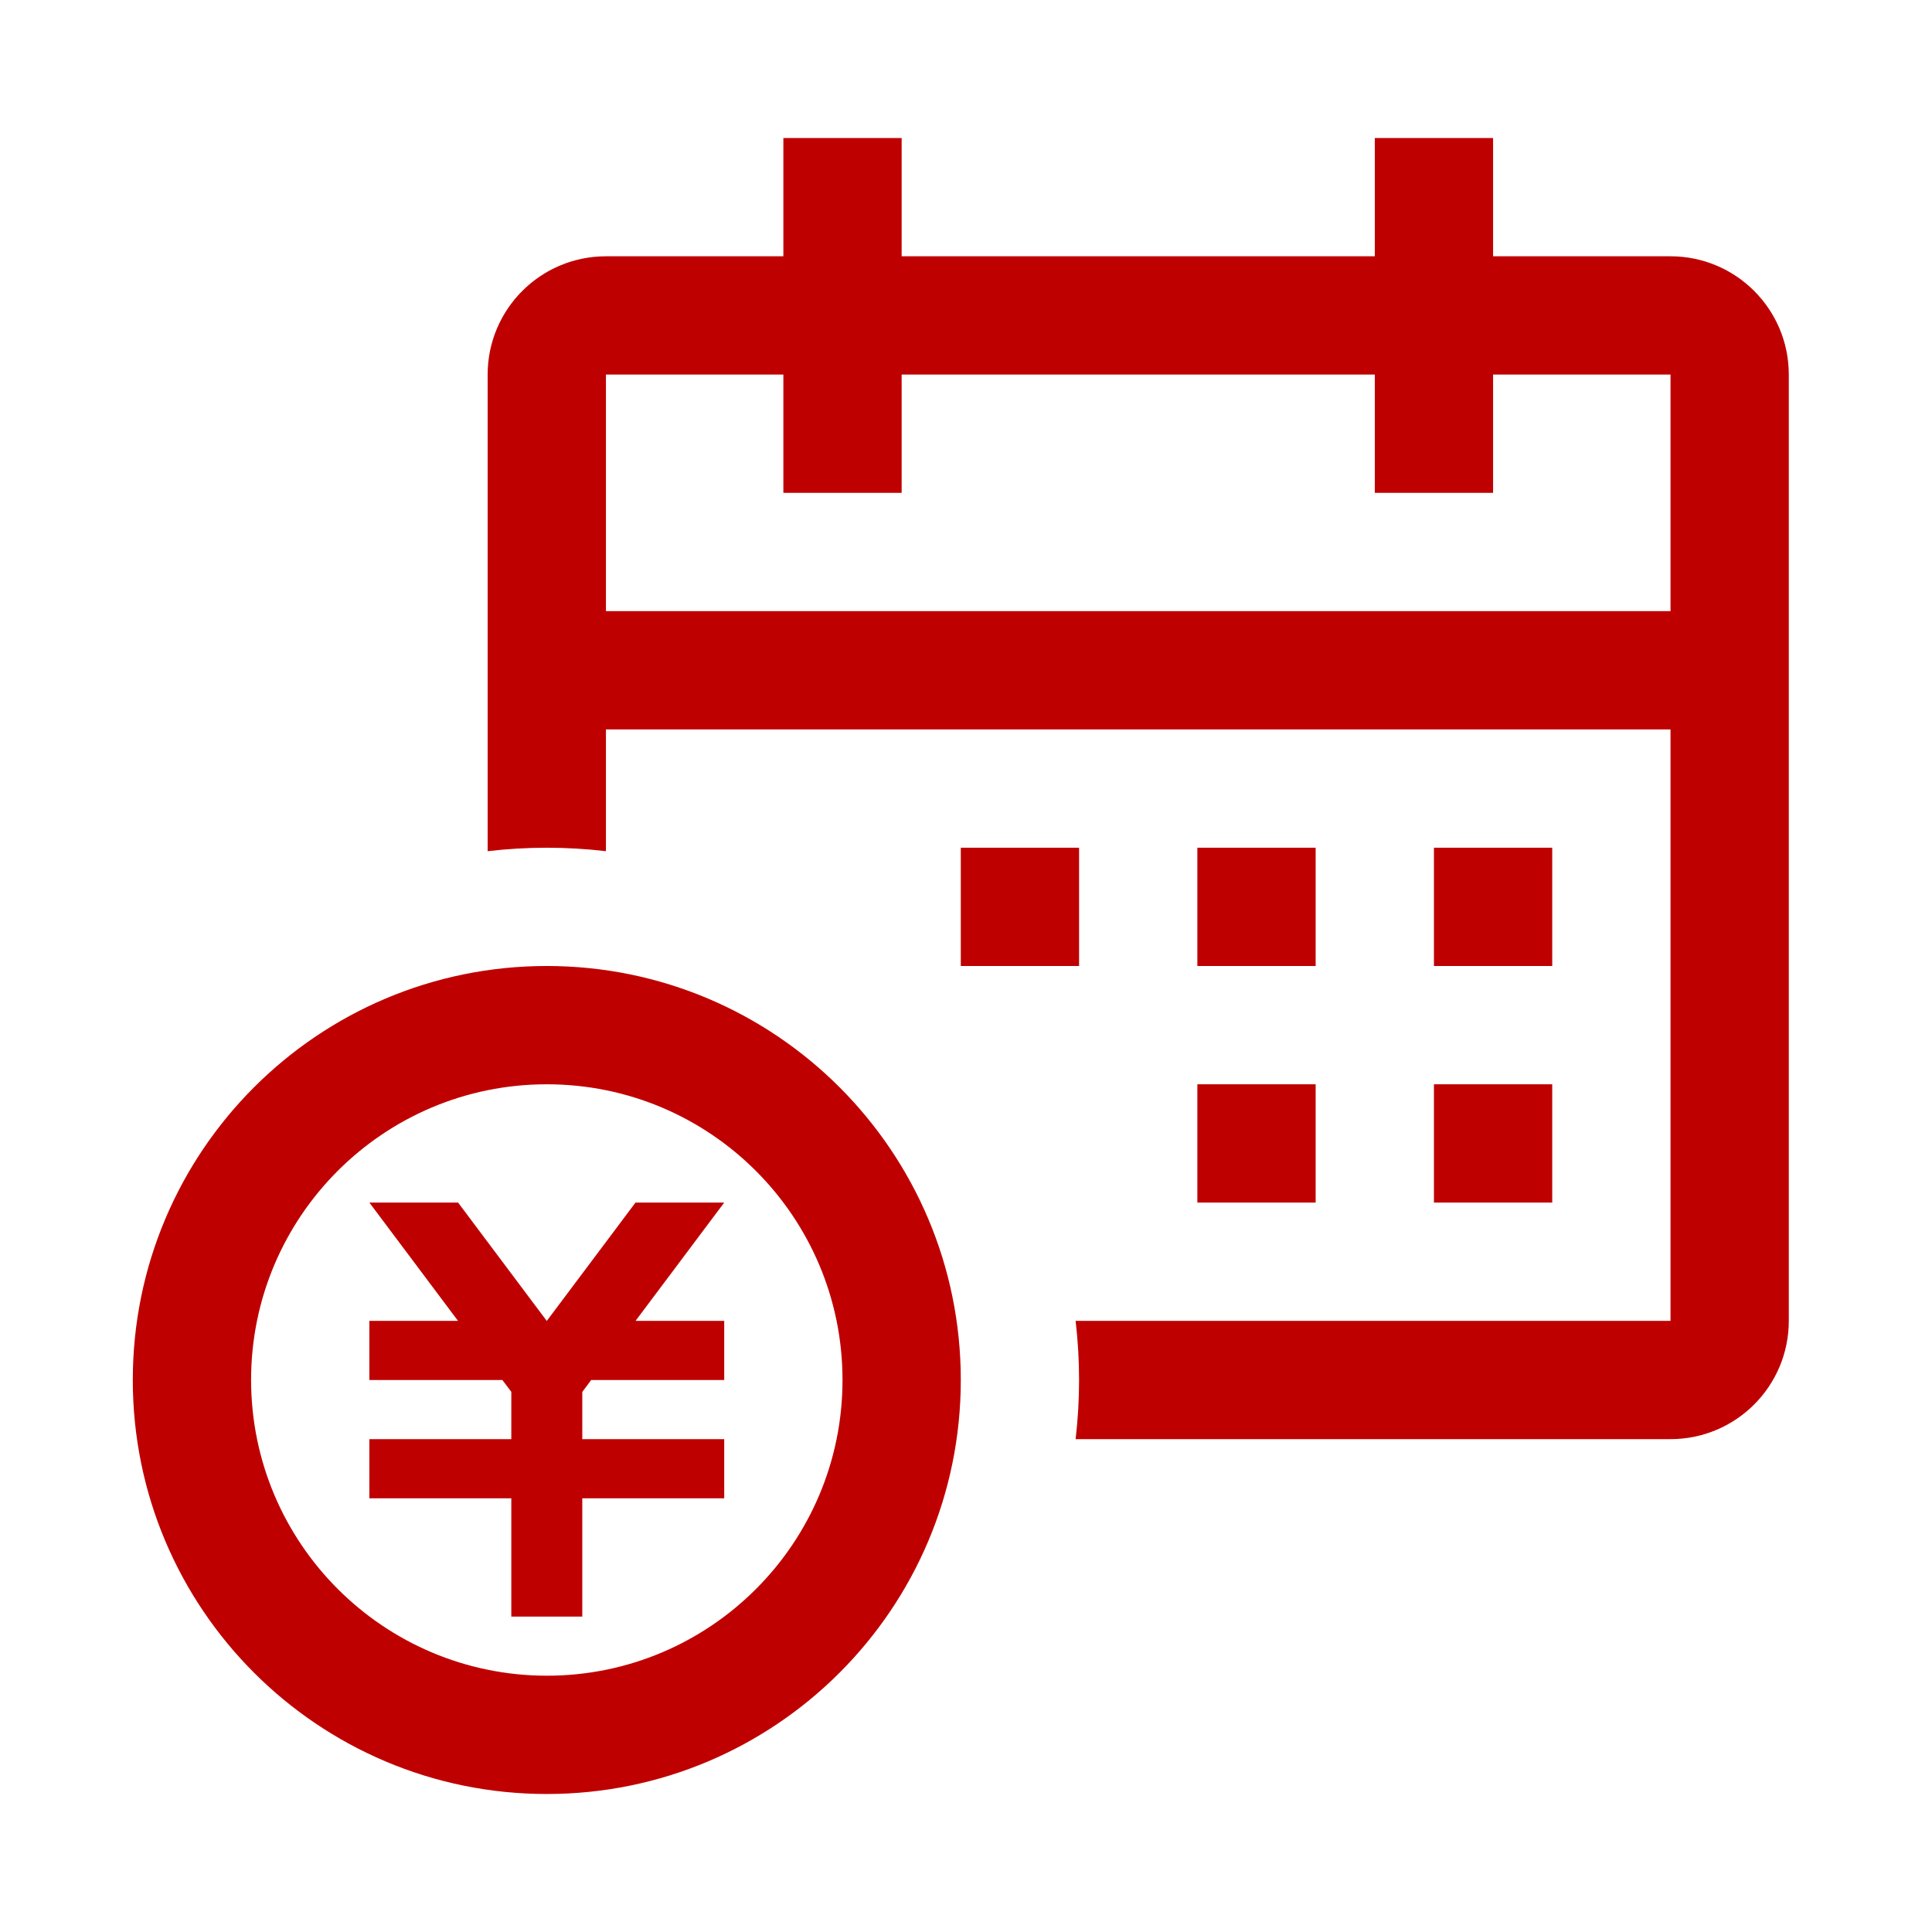
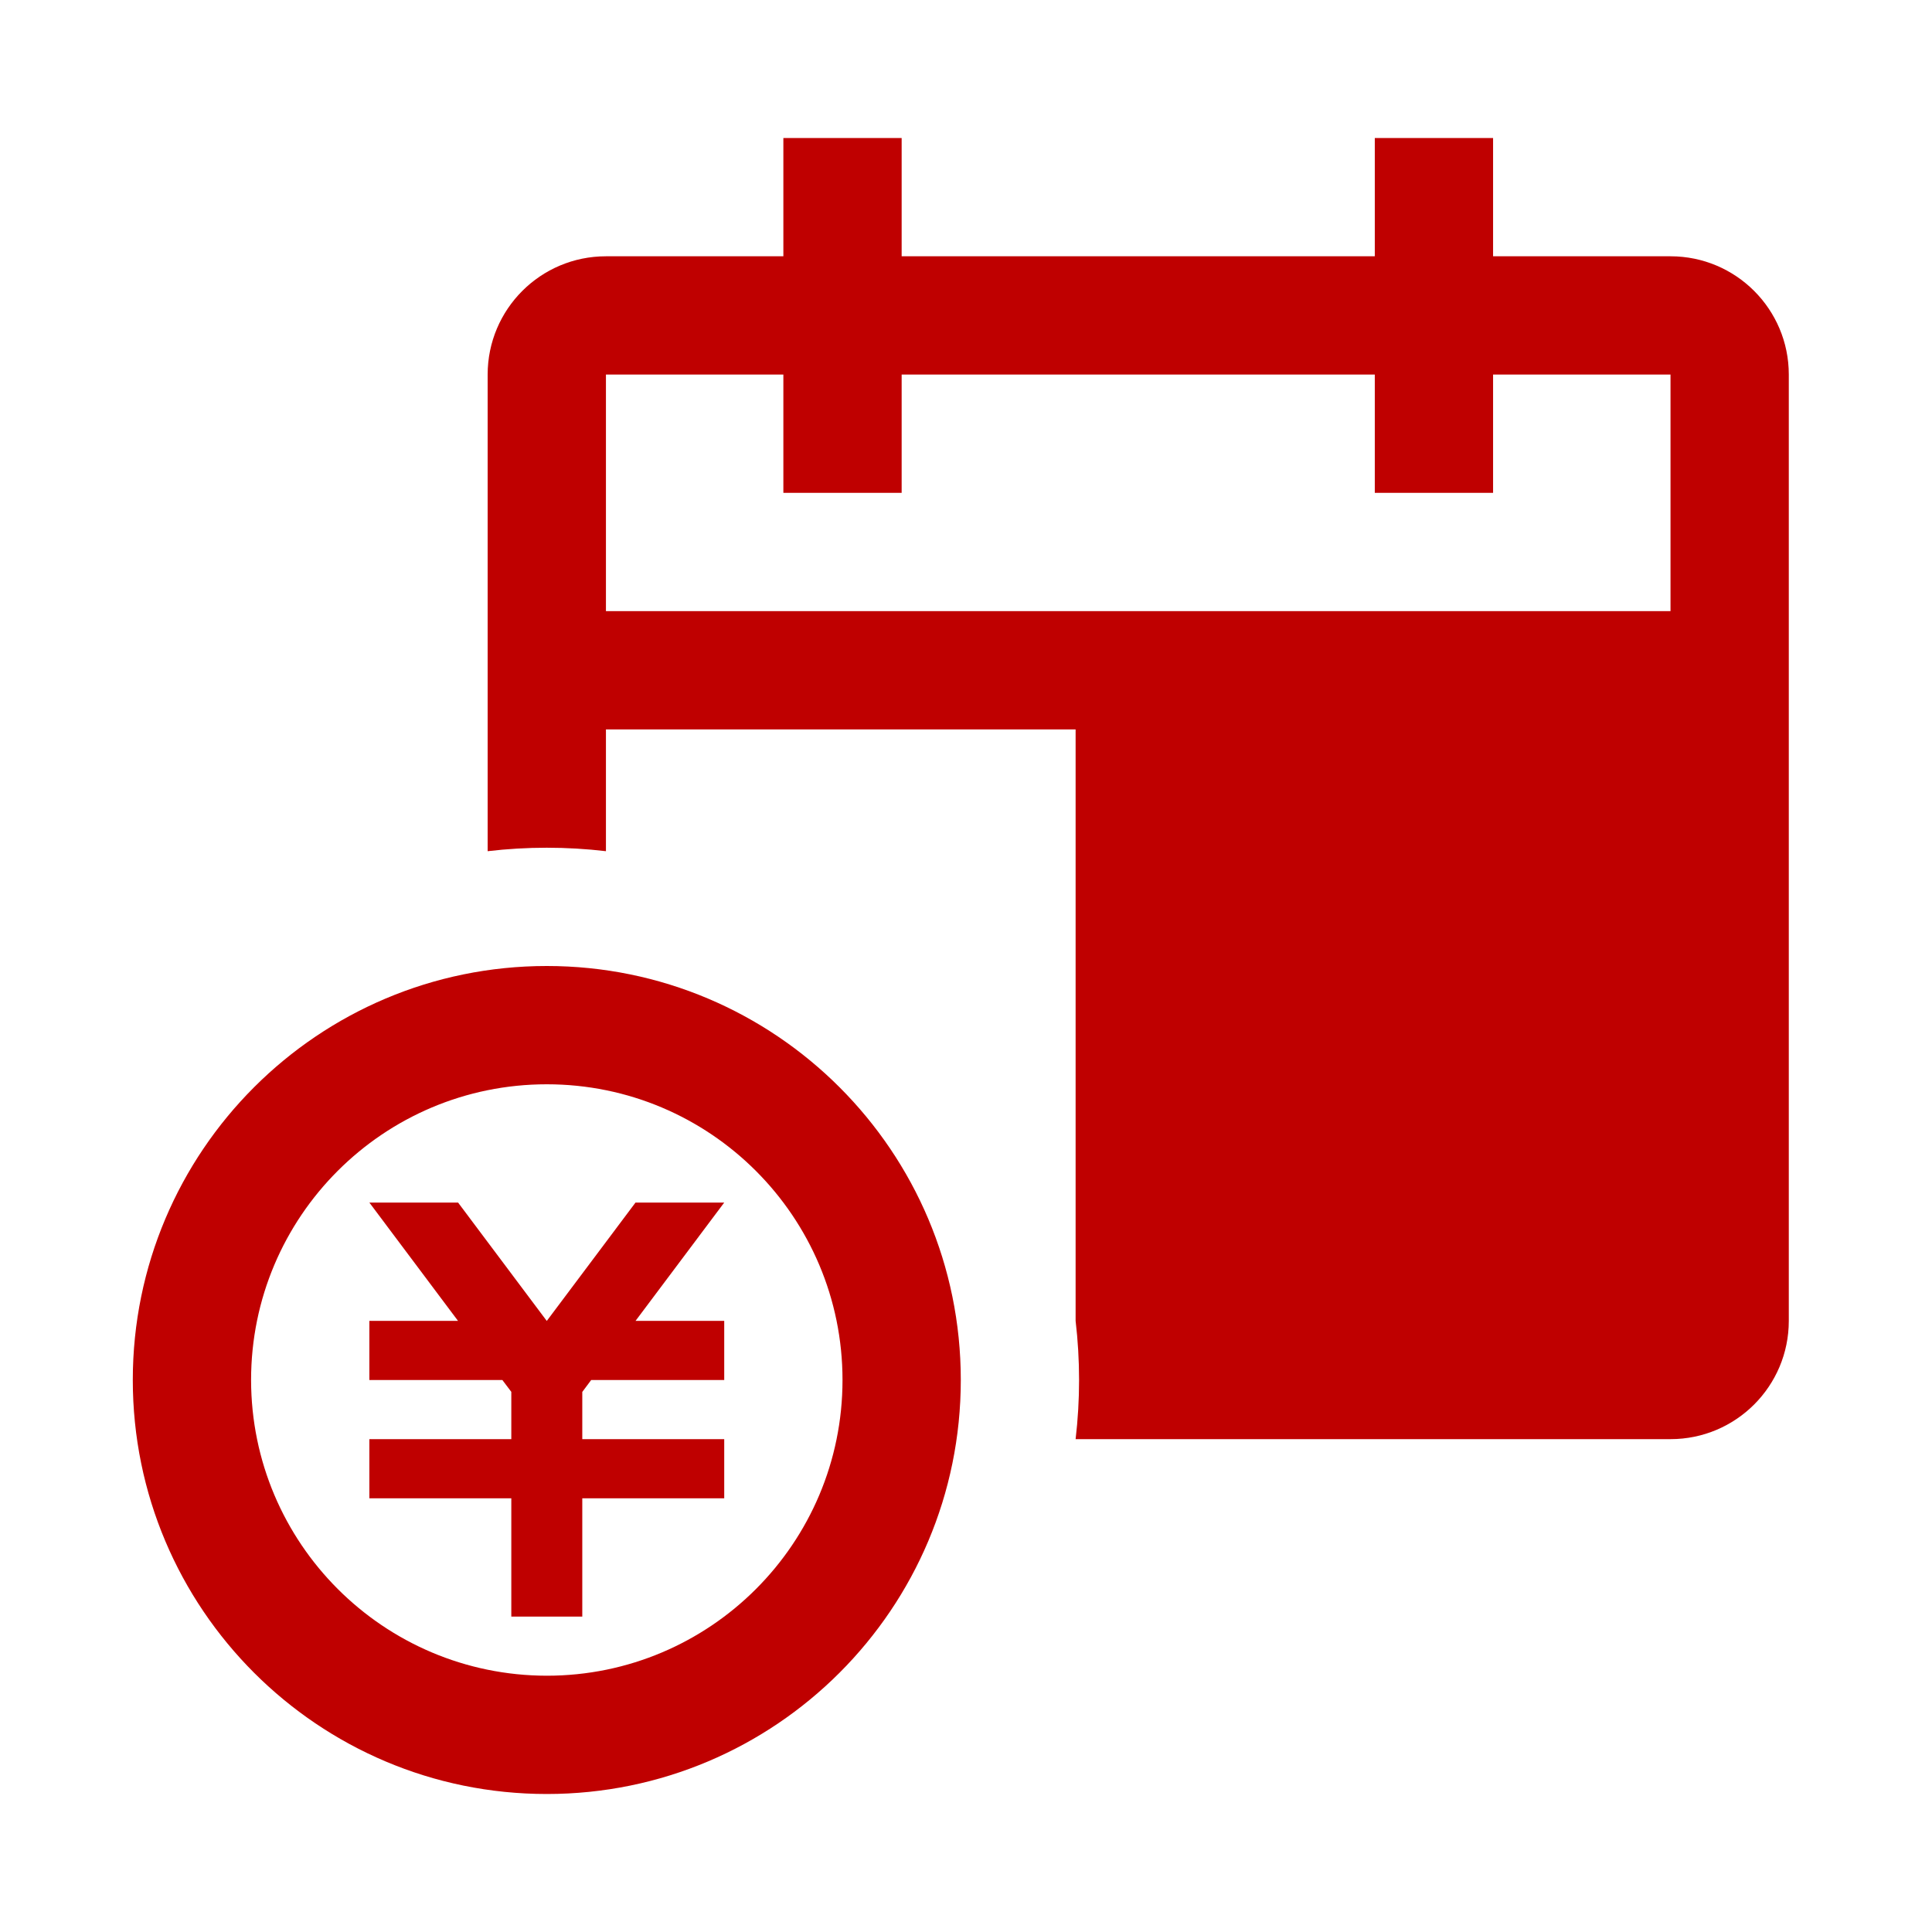
<svg xmlns="http://www.w3.org/2000/svg" width="49" height="49" viewBox="0 0 49 49" fill="none">
  <g clip-path="url(#clip0_1541_22766)">
-     <path d="M39.368 21.5H36.368V24.5H39.368V21.5Z" fill="#BF0000" />
    <path d="M33.368 21.5H30.368V24.5H33.368V21.5Z" fill="#BF0000" />
-     <path d="M27.368 21.5H24.368V24.5H27.368V21.5Z" fill="#BF0000" />
-     <path d="M39.368 27.5H36.368V30.5H39.368V27.5Z" fill="#BF0000" />
-     <path d="M33.368 27.5H30.368V30.5H33.368V27.5Z" fill="#BF0000" />
-     <path d="M27.28 33.5C27.397 34.497 27.397 35.503 27.28 36.5H42.368C44.025 36.5 45.368 35.157 45.368 33.5V9.5C45.368 7.843 44.025 6.5 42.368 6.5H37.868V3.5H34.868V6.5H22.868V3.5H19.868V6.5H15.368C13.711 6.5 12.368 7.843 12.368 9.5V21.588C13.364 21.471 14.371 21.471 15.368 21.588V18.5H42.368V33.5H27.28ZM42.368 15.5H15.368V9.5H19.868V12.5H22.868V9.5H34.868V12.5H37.868V9.5H42.368V15.5Z" fill="#BF0000" />
+     <path d="M27.28 33.5C27.397 34.497 27.397 35.503 27.28 36.5H42.368C44.025 36.5 45.368 35.157 45.368 33.5V9.5C45.368 7.843 44.025 6.5 42.368 6.5H37.868V3.5H34.868V6.5H22.868V3.5H19.868V6.5H15.368C13.711 6.5 12.368 7.843 12.368 9.5V21.588C13.364 21.471 14.371 21.471 15.368 21.588V18.5H42.368H27.28ZM42.368 15.5H15.368V9.5H19.868V12.5H22.868V9.5H34.868V12.5H37.868V9.5H42.368V15.5Z" fill="#BF0000" />
    <path d="M3.368 35C3.368 40.799 8.069 45.5 13.868 45.5C19.667 45.5 24.368 40.799 24.368 35C24.368 29.201 19.667 24.5 13.868 24.5C8.069 24.5 3.368 29.201 3.368 35ZM6.368 35C6.368 30.858 9.726 27.5 13.868 27.5C18.01 27.5 21.368 30.858 21.368 35C21.368 39.142 18.01 42.5 13.868 42.5C9.727 42.495 6.372 39.14 6.368 35Z" fill="#BF0000" />
    <path d="M11.618 30.5L13.866 33.5H13.869L16.118 30.5H18.368L16.119 33.5H18.368V35H14.994L14.768 35.303V36.5H18.368V38H14.768V41H12.968V38H9.368V36.5H12.968V35.301L12.741 35H9.368V33.5H11.616L9.368 30.5H11.618Z" fill="#BF0000" />
  </g>
  <defs>
    <clipPath id="clip0_1541_22766">
      <rect width="48" height="48" fill="white" transform="translate(0.368 0.5)" />
    </clipPath>
  </defs>
</svg>